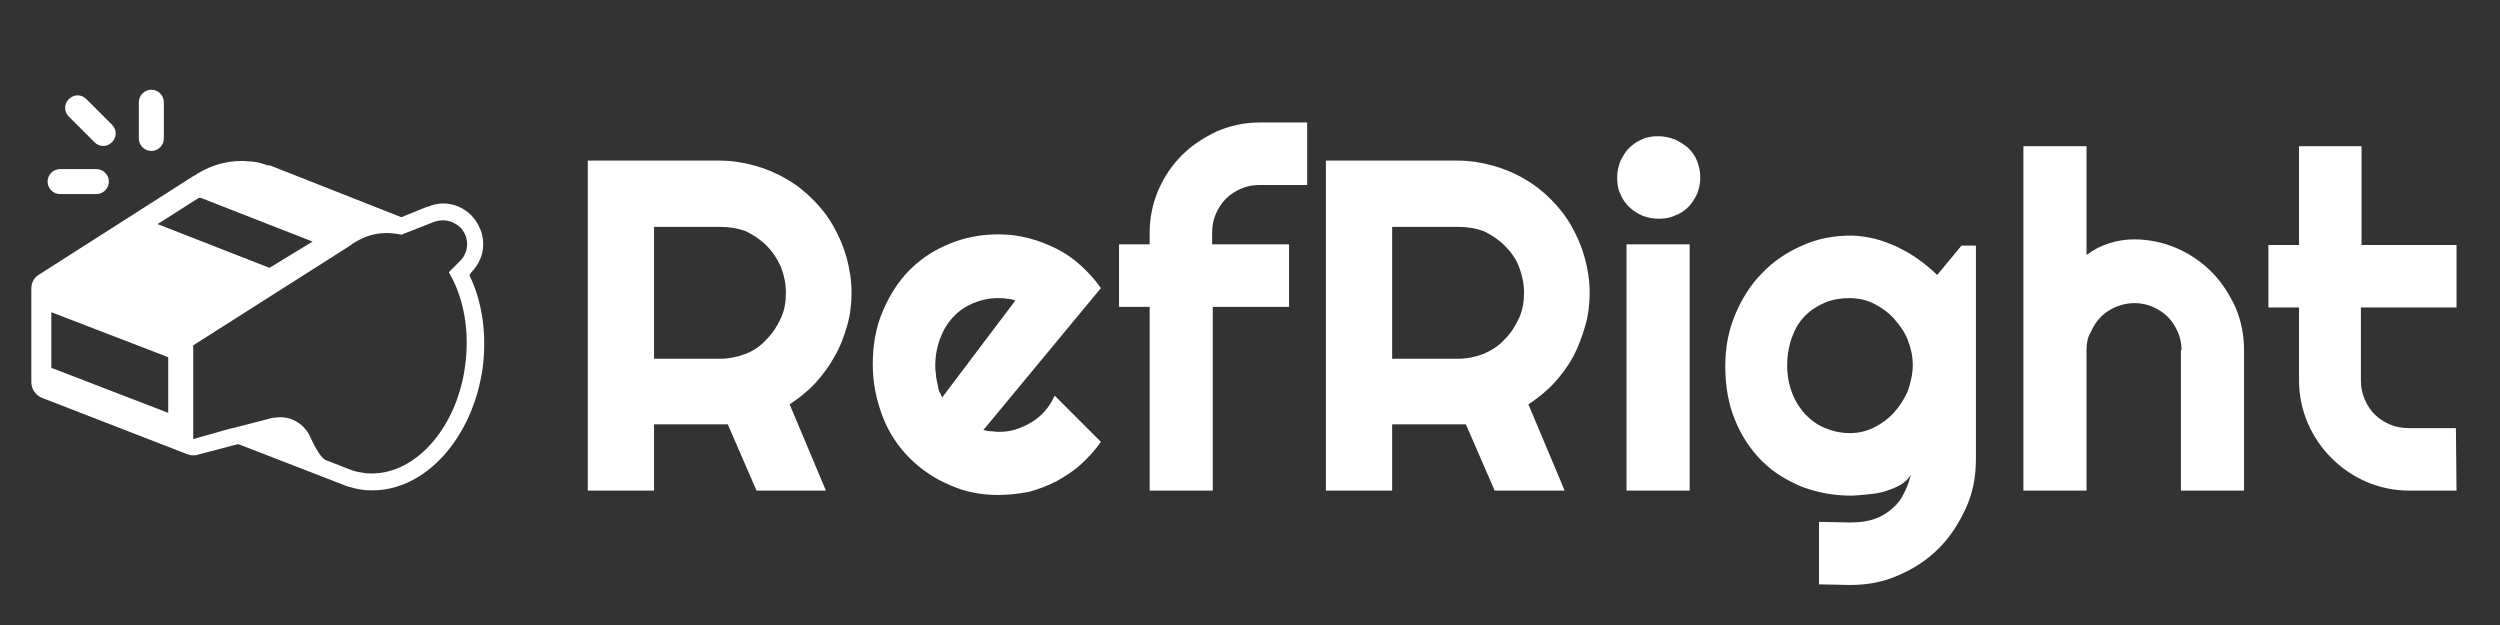
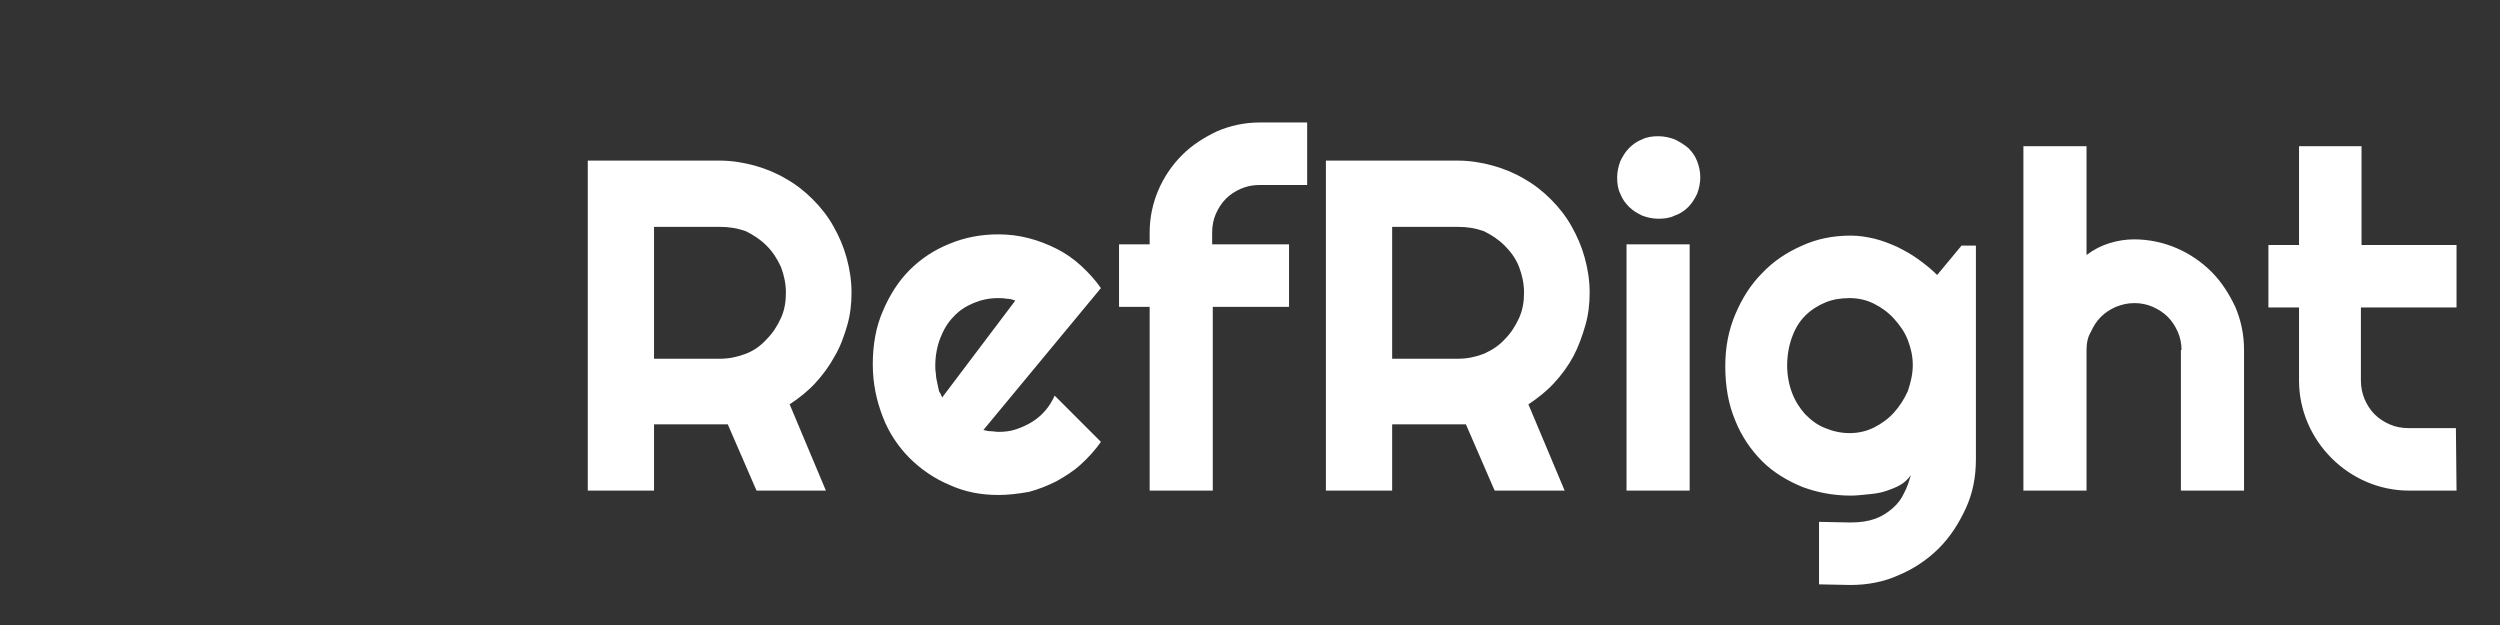
<svg xmlns="http://www.w3.org/2000/svg" version="1.1" id="Layer_1" x="0px" y="0px" viewBox="0 0 400 100" style="enable-background:new 0 0 400 100;" xml:space="preserve">
  <rect x="0" y="0" width="400" height="100" fill="#333333" stroke="none" />
  <style type="text/css">
	.st0{fill:#A8A8A8;fill-opacity:0;}
	.st1{fill:#FFFFFF;}
</style>
  <g transform="translate(37.915,98.754)">
    <g transform="translate(0,0)">
      <g>
        <rect x="-32.9" y="-84.3" class="st0" width="72.3" height="64" />
-         <path class="st1" d="M37.5-55.2c1.2-1.2,1.9-2.8,1.9-4.5s-0.7-3.3-1.9-4.6c-1.2-1.2-2.8-1.9-4.5-1.9c-0.8,0-1.7,0.2-2.4,0.5h-0.1     L26.3-64L5.5-72.2c-0.2-0.1-0.4-0.1-0.6-0.1c-0.8-0.3-1.6-0.5-2.4-0.6C2-72.9,1.4-73,0.8-73c-2.4,0-4.7,0.6-6.9,1.9     c-0.1,0-0.2,0.1-0.3,0.2l0,0c-0.2,0.1-0.5,0.3-0.7,0.4l-24.6,15.7c-0.8,0.5-1.2,1.3-1.2,2.2v15c0,1.1,0.7,2.1,1.7,2.5l23.2,9     c0.3,0.1,0.6,0.2,1,0.2c0.2,0,0.5,0,0.7-0.1l6.5-1.7L17.5-21c0.2,0.1,0.4,0.1,0.7,0.2c0.6,0.2,1.2,0.3,1.8,0.4     c0.6,0.1,1.2,0.1,1.7,0.1c8.5,0,16-8.4,17.6-19.5c0.7-5.3,0-10.6-2.1-14.9L37.5-55.2z M-11-32.7l-18.7-7.2v-8.9l18.7,7.2V-32.7z      M-12.7-62.9l6.6-4.2h0.3l17.9,7l-6.9,4.2L-12.7-62.9z M36.5-40.2C35.2-30.4,28.7-23,21.6-23c-0.5,0-0.9,0-1.4-0.1     c-0.6-0.1-1.2-0.2-1.8-0.4l0,0l-4.6-1.8l0.3,0.1c-0.9-0.5-1.9-2.6-2.6-4.1l0,0C10.6-30.9,8.9-32,6.9-32c-0.4,0-0.8,0.1-1.2,0.1     l-5.4,1.4l0,0l-1.2,0.3H-1l0,0l-6,1.7v-15l24.7-15.7c0.2-0.1,0.4-0.3,0.6-0.4l0.1-0.1l0,0c1.3-0.8,3.8-2.4,7.9-1.5l5.1-2l0,0     c0.5-0.2,1-0.3,1.6-0.3c1,0,1.9,0.4,2.7,1.1c1.5,1.5,1.5,3.9,0,5.4l-1.8,1.8C36.2-51.3,37.3-46,36.5-40.2z M-30.3-69.7     c0-1.1,0.9-2,2-2h5.8c1.1,0,2,0.9,2,2s-0.9,2-2,2h-5.8C-29.4-67.7-30.3-68.6-30.3-69.7z M-26.9-80.1c-0.8-0.8-0.8-2,0-2.8     s2-0.8,2.8,0l4.1,4.1c0.8,0.8,0.8,2,0,2.8c-0.4,0.4-0.9,0.6-1.4,0.6s-1-0.2-1.4-0.6L-26.9-80.1z M-15.7-76.6v-5.8     c0-1.1,0.9-2,2-2s2,0.9,2,2v5.8c0,1.1-0.9,2-2,2S-15.7-75.5-15.7-76.6z" />
      </g>
    </g>
    <g transform="translate(65.83,3.443)">
      <g>
        <g transform="scale(1)">
          <g>
            <path class="st1" d="M11.4-65.9H0.9v21.1h10.6c1.4,0,2.8-0.3,4.1-0.8c1.3-0.5,2.4-1.3,3.3-2.3c1-1,1.7-2.1,2.3-3.4       c0.6-1.3,0.8-2.7,0.8-4.1l0,0c0-1.4-0.3-2.8-0.8-4.1c-0.6-1.3-1.3-2.4-2.3-3.4s-2.1-1.7-3.3-2.3C14.2-65.7,12.9-65.9,11.4-65.9       L11.4-65.9z M0.9-34.3v10.6H-9.7v-52.8h21.1c1.9,0,3.8,0.3,5.6,0.8s3.5,1.2,5,2.1c1.6,0.9,3,2,4.3,3.3s2.4,2.7,3.3,4.3       c0.9,1.6,1.6,3.2,2.1,5c0.5,1.8,0.8,3.7,0.8,5.6l0,0c0,1.8-0.2,3.6-0.7,5.3s-1.1,3.4-2,4.9c-0.8,1.5-1.9,3-3.1,4.3       s-2.6,2.4-4.1,3.4l0,0l5.8,13.8H17.3l-4.6-10.6L0.9-34.3z M72.4-56.1L53.6-33.4c0.4,0.1,0.8,0.2,1.2,0.2s0.8,0.1,1.2,0.1l0,0       c1,0,1.9-0.1,2.8-0.4c0.9-0.3,1.8-0.7,2.6-1.2s1.5-1.1,2.1-1.8c0.6-0.7,1.1-1.5,1.5-2.4l0,0l7.4,7.4c-0.9,1.3-2,2.5-3.2,3.6       s-2.5,1.9-3.9,2.7c-1.4,0.7-2.9,1.3-4.4,1.7C59.2-23.2,57.6-23,56-23l0,0c-2.8,0-5.4-0.5-7.8-1.6c-2.4-1-4.6-2.5-6.4-4.3       c-1.8-1.8-3.3-4-4.3-6.6s-1.6-5.3-1.6-8.4l0,0c0-3.1,0.5-6,1.6-8.5c1.1-2.6,2.5-4.8,4.3-6.6s3.9-3.2,6.4-4.2       c2.4-1,5-1.5,7.8-1.5l0,0c1.6,0,3.3,0.2,4.8,0.6c1.6,0.4,3.1,1,4.5,1.7c1.4,0.7,2.7,1.6,3.9,2.7C70.4-58.6,71.5-57.4,72.4-56.1       L72.4-56.1z M47-38.6l11.7-15.5c-0.5-0.2-0.9-0.3-1.4-0.3c-0.5-0.1-0.9-0.1-1.4-0.1l0,0c-1.4,0-2.7,0.3-3.9,0.8       s-2.3,1.2-3.2,2.2c-0.9,0.9-1.6,2.1-2.1,3.4c-0.5,1.3-0.8,2.8-0.8,4.4l0,0c0,0.4,0,0.8,0.1,1.3c0,0.5,0.1,0.9,0.2,1.4       c0.1,0.5,0.2,0.9,0.3,1.4C46.7-39.3,46.9-38.9,47-38.6L47-38.6z M90.3-53.1v29.4H80.2v-29.4h-4.9v-10h4.9V-65       c0-2.4,0.5-4.7,1.4-6.8c0.9-2.1,2.2-4,3.8-5.6c1.6-1.6,3.5-2.8,5.6-3.8c2.1-0.9,4.4-1.4,6.8-1.4l0,0h7.6v10h-7.6       c-1.1,0-2.1,0.2-3,0.6s-1.7,0.9-2.4,1.6c-0.7,0.7-1.2,1.5-1.6,2.4s-0.6,1.9-0.6,3l0,0v1.9h12.3v10       C102.5-53.1,90.3-53.1,90.3-53.1z M129.5-65.9H119v21.1h10.6c1.4,0,2.8-0.3,4.1-0.8c1.3-0.6,2.4-1.3,3.3-2.3       c1-1,1.7-2.1,2.3-3.4c0.6-1.3,0.8-2.7,0.8-4.1l0,0c0-1.4-0.3-2.8-0.8-4.1s-1.3-2.4-2.3-3.4s-2.1-1.7-3.3-2.3       C132.3-65.7,131-65.9,129.5-65.9L129.5-65.9z M119-34.3v10.6h-10.6v-52.8h21.1c1.9,0,3.8,0.3,5.6,0.8s3.5,1.2,5,2.1       c1.6,0.9,3,2,4.3,3.3s2.4,2.7,3.3,4.3c0.9,1.6,1.6,3.2,2.1,5s0.8,3.7,0.8,5.6l0,0c0,1.8-0.2,3.6-0.7,5.3s-1.1,3.4-1.9,4.9       c-0.8,1.5-1.9,3-3.1,4.3c-1.2,1.3-2.6,2.4-4.1,3.4l0,0l5.8,13.8h-11.2l-4.6-10.6L119-34.3z M168.3-73.8L168.3-73.8       c0,0.9-0.2,1.8-0.5,2.6c-0.4,0.8-0.8,1.5-1.4,2.1c-0.6,0.6-1.3,1.1-2.2,1.4c-0.8,0.4-1.7,0.5-2.6,0.5l0,0       c-0.9,0-1.8-0.2-2.6-0.5c-0.8-0.4-1.5-0.8-2.1-1.4s-1.1-1.3-1.4-2.1c-0.4-0.8-0.5-1.7-0.5-2.6l0,0c0-0.9,0.2-1.8,0.5-2.6       c0.4-0.8,0.8-1.5,1.4-2.1c0.6-0.6,1.3-1.1,2.1-1.4c0.8-0.4,1.7-0.5,2.6-0.5l0,0c0.9,0,1.8,0.2,2.6,0.5c0.8,0.4,1.5,0.8,2.2,1.4       c0.6,0.6,1.1,1.3,1.4,2.1C168.1-75.6,168.3-74.8,168.3-73.8z M166.6-63.1v39.4h-10.1v-39.4H166.6z M202.3-43.8L202.3-43.8       c0-1.4-0.3-2.7-0.8-4s-1.3-2.4-2.2-3.4s-2-1.8-3.2-2.4c-1.2-0.6-2.5-0.9-3.9-0.9l0,0c-1.4,0-2.7,0.2-3.9,0.7s-2.3,1.2-3.2,2.1       c-0.9,0.9-1.6,2-2.1,3.4c-0.5,1.3-0.8,2.9-0.8,4.6l0,0c0,1.6,0.3,3.1,0.8,4.4c0.5,1.3,1.2,2.4,2.1,3.4c0.9,0.9,1.9,1.7,3.2,2.2       c1.2,0.5,2.5,0.8,3.9,0.8l0,0c1.4,0,2.7-0.3,3.9-0.9c1.2-0.6,2.3-1.4,3.2-2.4s1.6-2.1,2.2-3.4C202-41.1,202.3-42.4,202.3-43.8z        M212.4-63.1v34.4c0,2.8-0.5,5.4-1.6,7.8s-2.5,4.6-4.3,6.4c-1.8,1.8-4,3.3-6.4,4.3c-2.4,1.1-5,1.6-7.8,1.6l0,0l-5-0.1v-10       l5,0.1c1.6,0,2.9-0.2,4-0.6s2-1,2.8-1.7s1.4-1.5,1.8-2.4c0.5-0.9,0.8-1.9,1.1-2.9l0,0c-0.4,0.6-1,1.2-1.7,1.6s-1.5,0.7-2.4,1       s-1.8,0.4-2.8,0.5s-1.9,0.2-2.7,0.2l0,0c-2.8,0-5.4-0.5-7.8-1.4c-2.4-1-4.6-2.3-6.4-4.1c-1.8-1.8-3.3-4-4.3-6.5       c-1.1-2.6-1.6-5.5-1.6-8.7l0,0c0-3,0.5-5.7,1.6-8.3s2.5-4.8,4.3-6.6c1.8-1.9,3.9-3.3,6.4-4.4c2.4-1.1,5-1.6,7.8-1.6l0,0       c1.3,0,2.5,0.2,3.8,0.5c1.2,0.3,2.5,0.8,3.6,1.3c1.2,0.6,2.3,1.2,3.4,2c1.1,0.8,2.1,1.6,3,2.5l0,0l3.9-4.7h2.3V-63.1z        M230.1-46.2v22.5H220v-55.1h10.1v17.4c1.2-0.9,2.4-1.5,3.7-1.9s2.6-0.6,3.9-0.6l0,0c2.4,0,4.7,0.5,6.8,1.4s4,2.2,5.6,3.8       s2.8,3.5,3.8,5.6c0.9,2.1,1.4,4.4,1.4,6.9l0,0v22.5h-10.1v-22.5h0.1c0-1-0.2-2-0.6-2.9c-0.4-0.9-0.9-1.7-1.6-2.4       c-0.7-0.7-1.5-1.2-2.4-1.6c-0.9-0.4-1.9-0.6-2.9-0.6l0,0c-1.1,0-2,0.2-3,0.6c-0.9,0.4-1.7,0.9-2.4,1.6       c-0.7,0.7-1.2,1.5-1.6,2.4C230.3-48.3,230.1-47.3,230.1-46.2L230.1-46.2z M289.3-23.7h-7.6c-2.4,0-4.7-0.5-6.8-1.4       c-2.1-0.9-4-2.2-5.6-3.8c-1.6-1.6-2.9-3.5-3.8-5.6s-1.4-4.4-1.4-6.8l0,0V-53h-4.9v-10h4.9v-15.8h10V-63h15.2v10H274v11.7       c0,1.1,0.2,2,0.6,3c0.4,0.9,0.9,1.7,1.6,2.4s1.5,1.2,2.4,1.6c0.9,0.4,1.9,0.6,3,0.6l0,0h7.6L289.3-23.7L289.3-23.7z" />
          </g>
        </g>
      </g>
    </g>
  </g>
</svg>